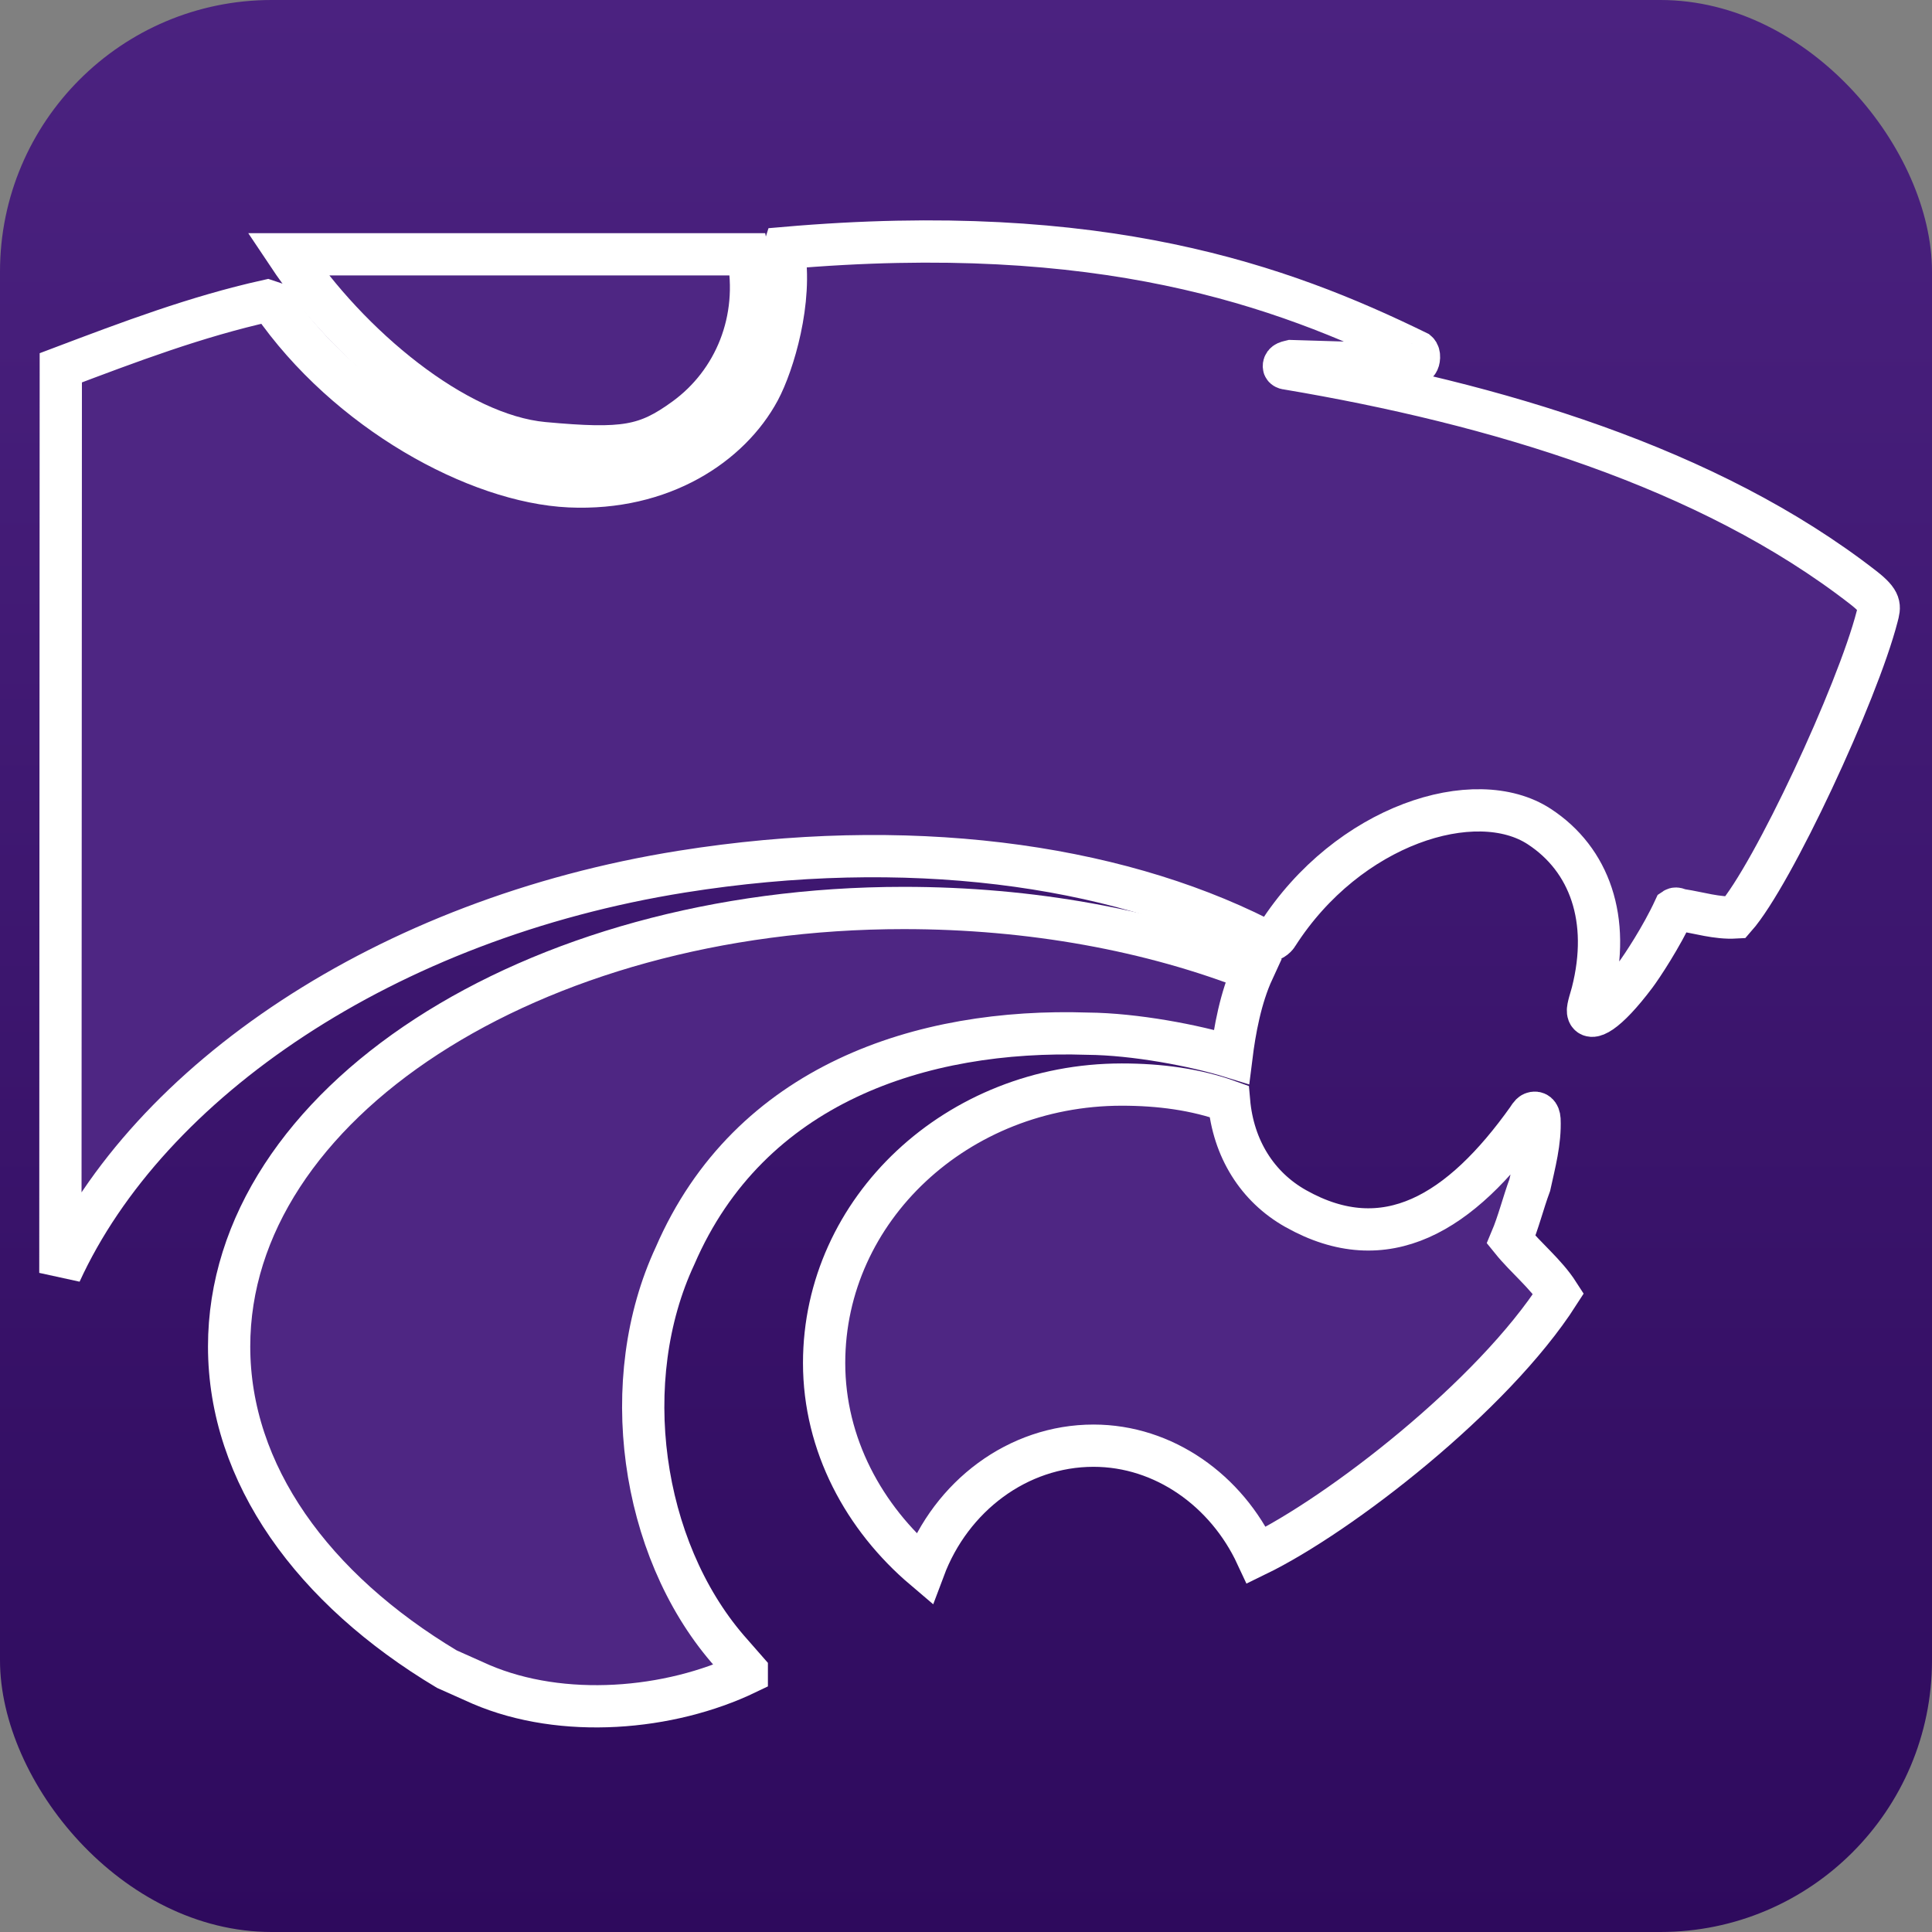
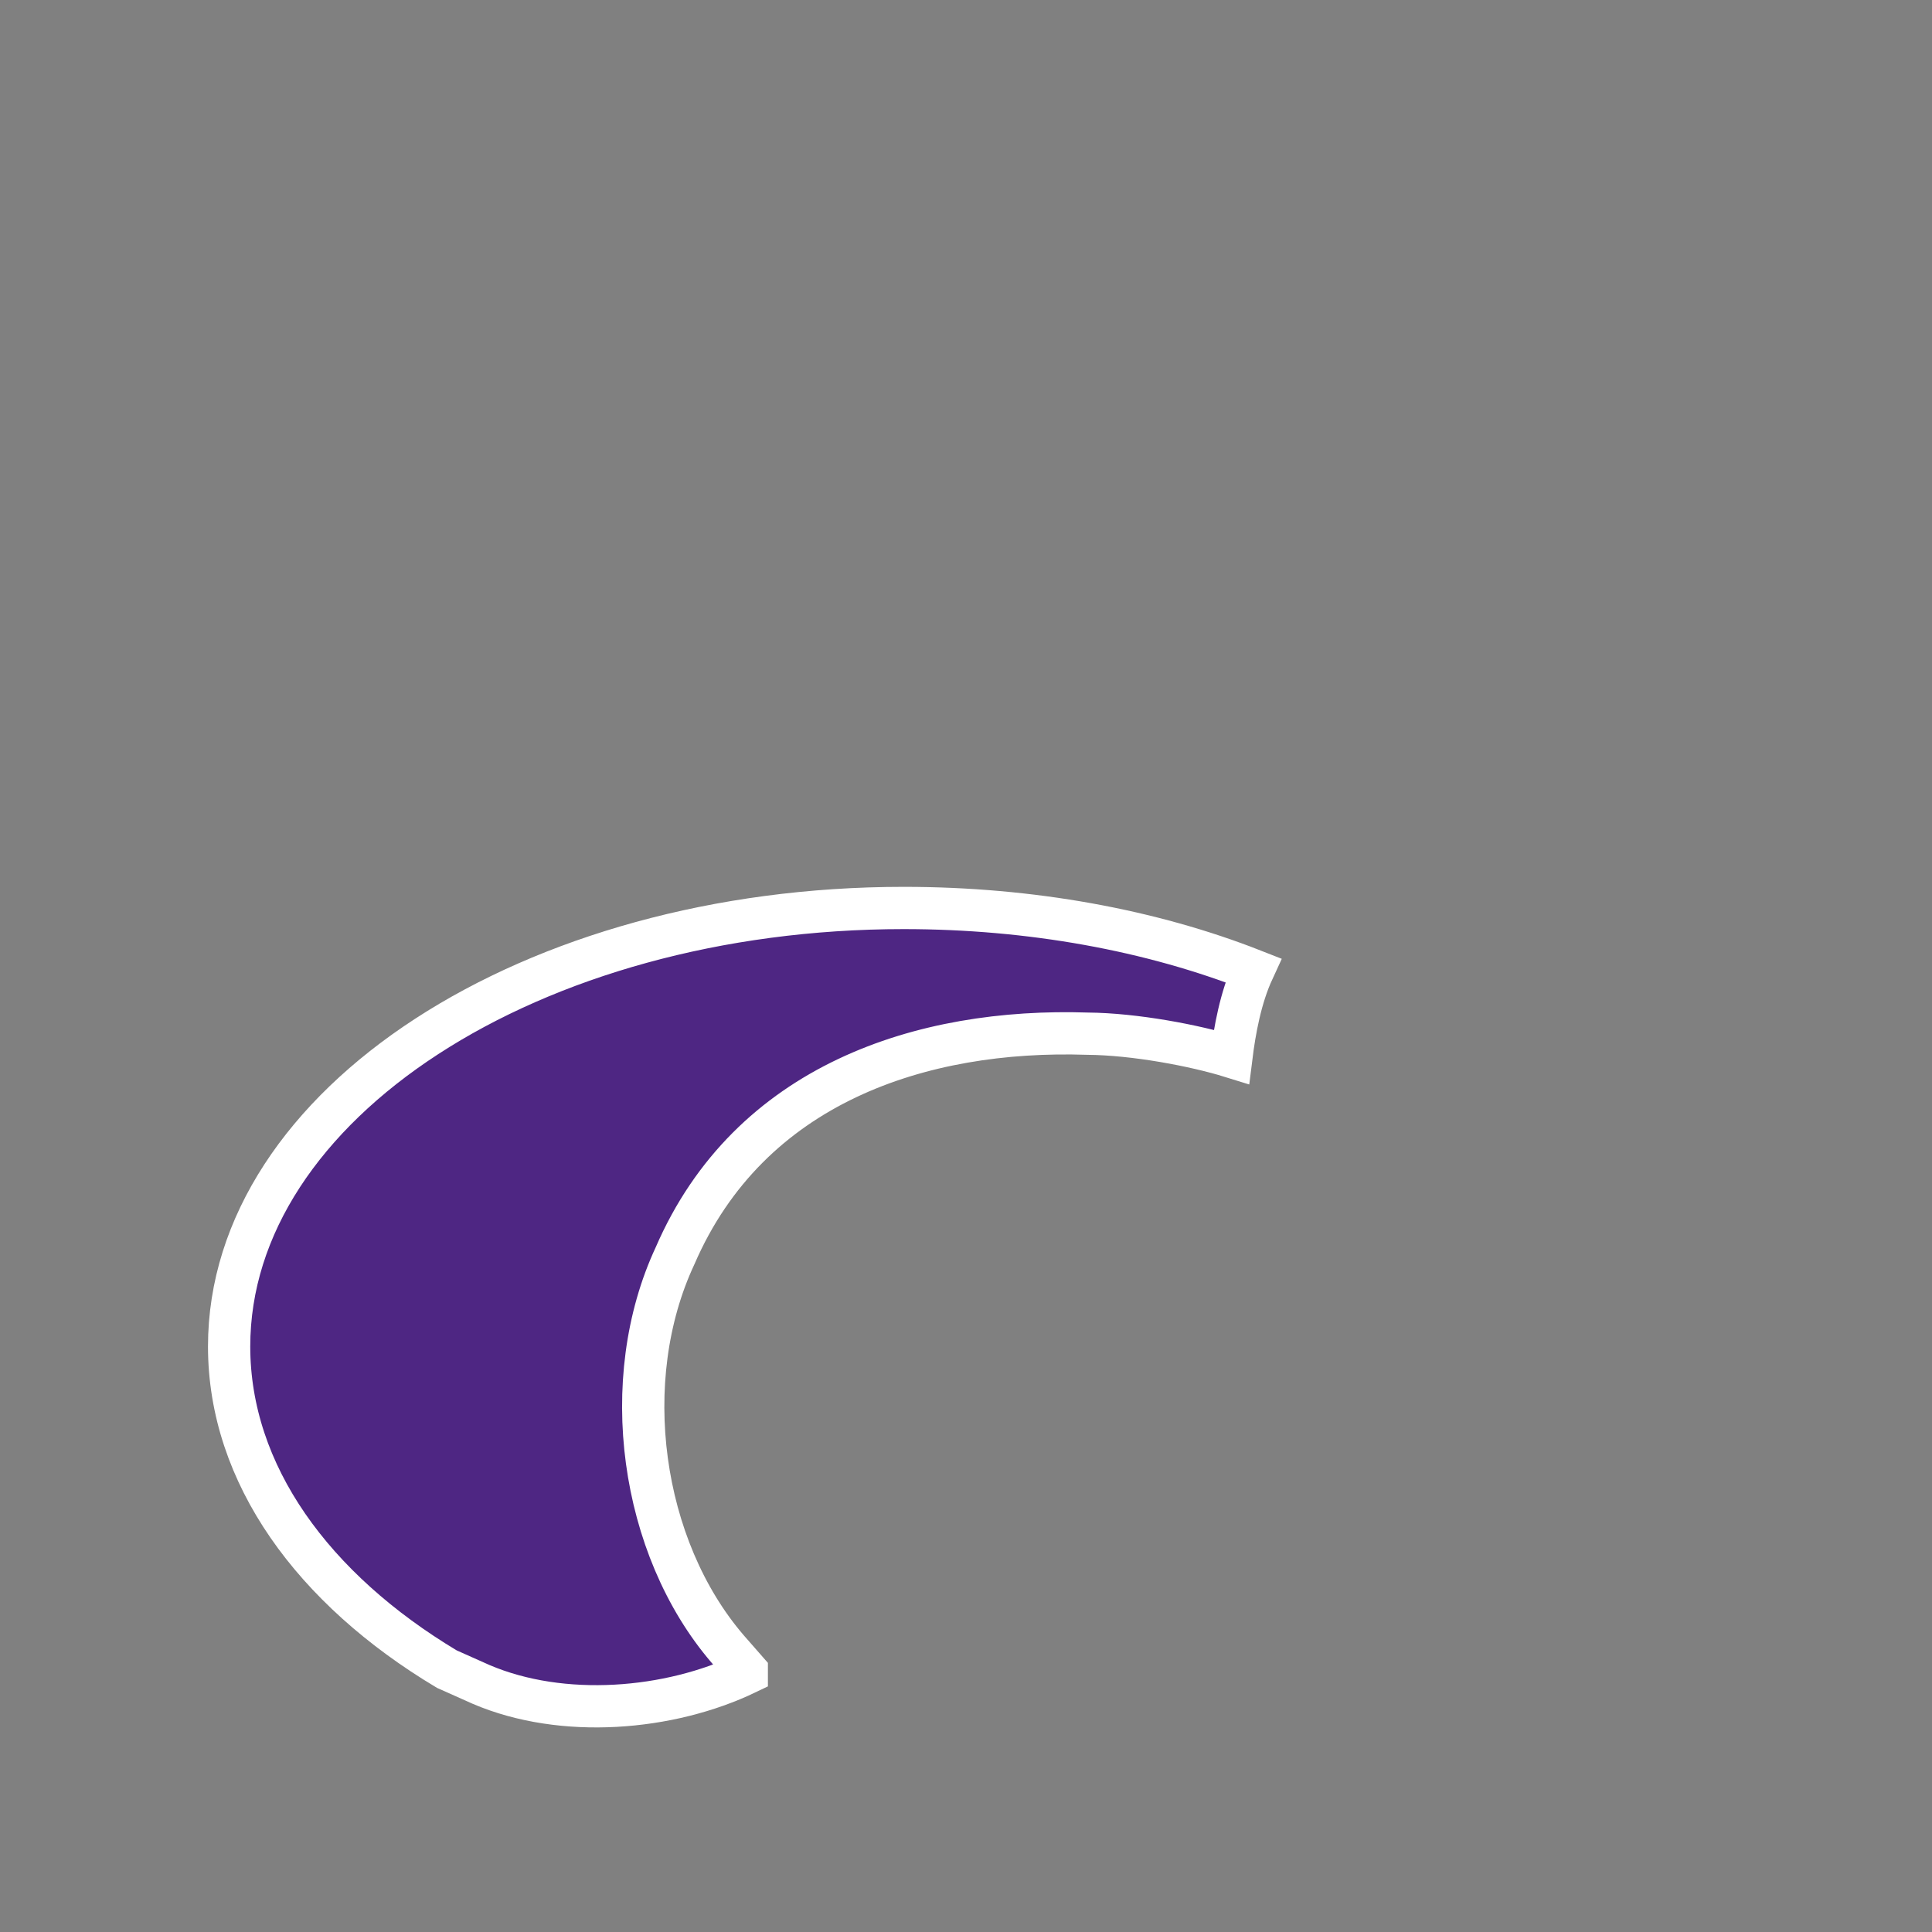
<svg xmlns="http://www.w3.org/2000/svg" width="32" height="32" viewBox="0 0 32 32" fill="none">
  <rect x="0" y="0" width="32" height="32" fill="#808080" stroke="none" />
-   <rect width="32" height="32" rx="4.5" fill="url(#paint0_linear_2_45)" />
-   <path fill-rule="evenodd" clip-rule="evenodd" d="M12.386 4.212C12.597 5.295 12.171 6.332 11.342 6.934C10.704 7.397 10.34 7.462 9.002 7.339C7.543 7.204 5.771 5.719 4.766 4.212L12.386 4.212Z" fill="#4E2683" stroke="white" stroke-width="0.7" />
  <path fill-rule="evenodd" clip-rule="evenodd" d="M7.401 27.646C5.184 26.319 3.795 24.416 3.795 22.302C3.795 18.291 8.798 15.039 14.969 15.039C17.081 15.039 19.072 15.409 20.757 16.071C20.547 16.526 20.45 17.071 20.396 17.504C19.791 17.316 18.792 17.127 18.013 17.121C15.27 17.03 12.413 17.951 11.181 20.8C10.221 22.856 10.607 25.629 12.051 27.311L12.369 27.674L12.369 27.712C11.088 28.328 9.317 28.476 7.968 27.899L7.401 27.646Z" fill="#4E2683" stroke="white" stroke-width="0.7" />
-   <path fill-rule="evenodd" clip-rule="evenodd" d="M21.16 15.48C22.328 13.657 24.439 12.999 25.496 13.691C26.329 14.236 26.683 15.228 26.375 16.438C26.357 16.512 26.294 16.691 26.302 16.753C26.323 16.931 26.606 16.792 27.088 16.151C27.193 16.011 27.52 15.518 27.733 15.057C27.768 15.033 27.802 15.072 27.849 15.073C28.139 15.118 28.439 15.213 28.742 15.196C29.362 14.491 30.765 11.479 31.091 10.213C31.135 10.044 31.162 9.966 30.864 9.734C28.299 7.737 24.748 6.682 21.328 6.106C21.328 6.106 21.266 6.105 21.265 6.068C21.263 5.998 21.342 5.993 21.388 5.981C21.388 5.981 23.345 6.041 23.377 6.041C23.409 6.041 23.46 6.022 23.481 5.998C23.503 5.975 23.52 5.867 23.474 5.828C21.229 4.731 18.254 3.65 12.992 4.108L12.98 4.146C13.126 4.973 12.811 6.025 12.573 6.469C12.091 7.364 10.965 8.124 9.435 8.055C7.905 7.985 5.752 6.813 4.506 5.009L4.425 4.982C3.245 5.245 2.144 5.662 1.007 6.092L1 21.083C2.455 17.908 6.389 15.22 11.294 14.437C15.014 13.844 18.413 14.305 20.86 15.537C20.86 15.537 20.958 15.595 21.024 15.579C21.119 15.556 21.16 15.48 21.16 15.48Z" fill="#4E2683" stroke="white" stroke-width="0.7" />
-   <path fill-rule="evenodd" clip-rule="evenodd" d="M20.812 25.759C20.314 24.689 19.279 23.945 18.112 23.945C16.858 23.945 15.754 24.782 15.304 25.983C14.311 25.14 13.65 23.928 13.65 22.575C13.65 20.028 15.857 17.964 18.58 17.964C19.206 17.964 19.806 18.043 20.357 18.242C20.426 19.026 20.827 19.66 21.458 20.016C22.95 20.858 24.194 20.094 25.308 18.527C25.308 18.527 25.349 18.452 25.387 18.437C25.445 18.414 25.493 18.447 25.499 18.541C25.515 18.91 25.415 19.274 25.338 19.628C25.227 19.929 25.151 20.244 25.029 20.533C25.279 20.843 25.599 21.092 25.814 21.427C24.722 23.13 22.192 25.088 20.812 25.759Z" fill="#4E2683" stroke="white" stroke-width="0.7" />
  <defs>
    <linearGradient id="paint0_linear_2_45" x1="16" y1="0" x2="16" y2="32" gradientUnits="userSpaceOnUse">
      <stop stop-color="#4B2280" />
      <stop offset="1" stop-color="#2E0A5D" />
    </linearGradient>
  </defs>
</svg>